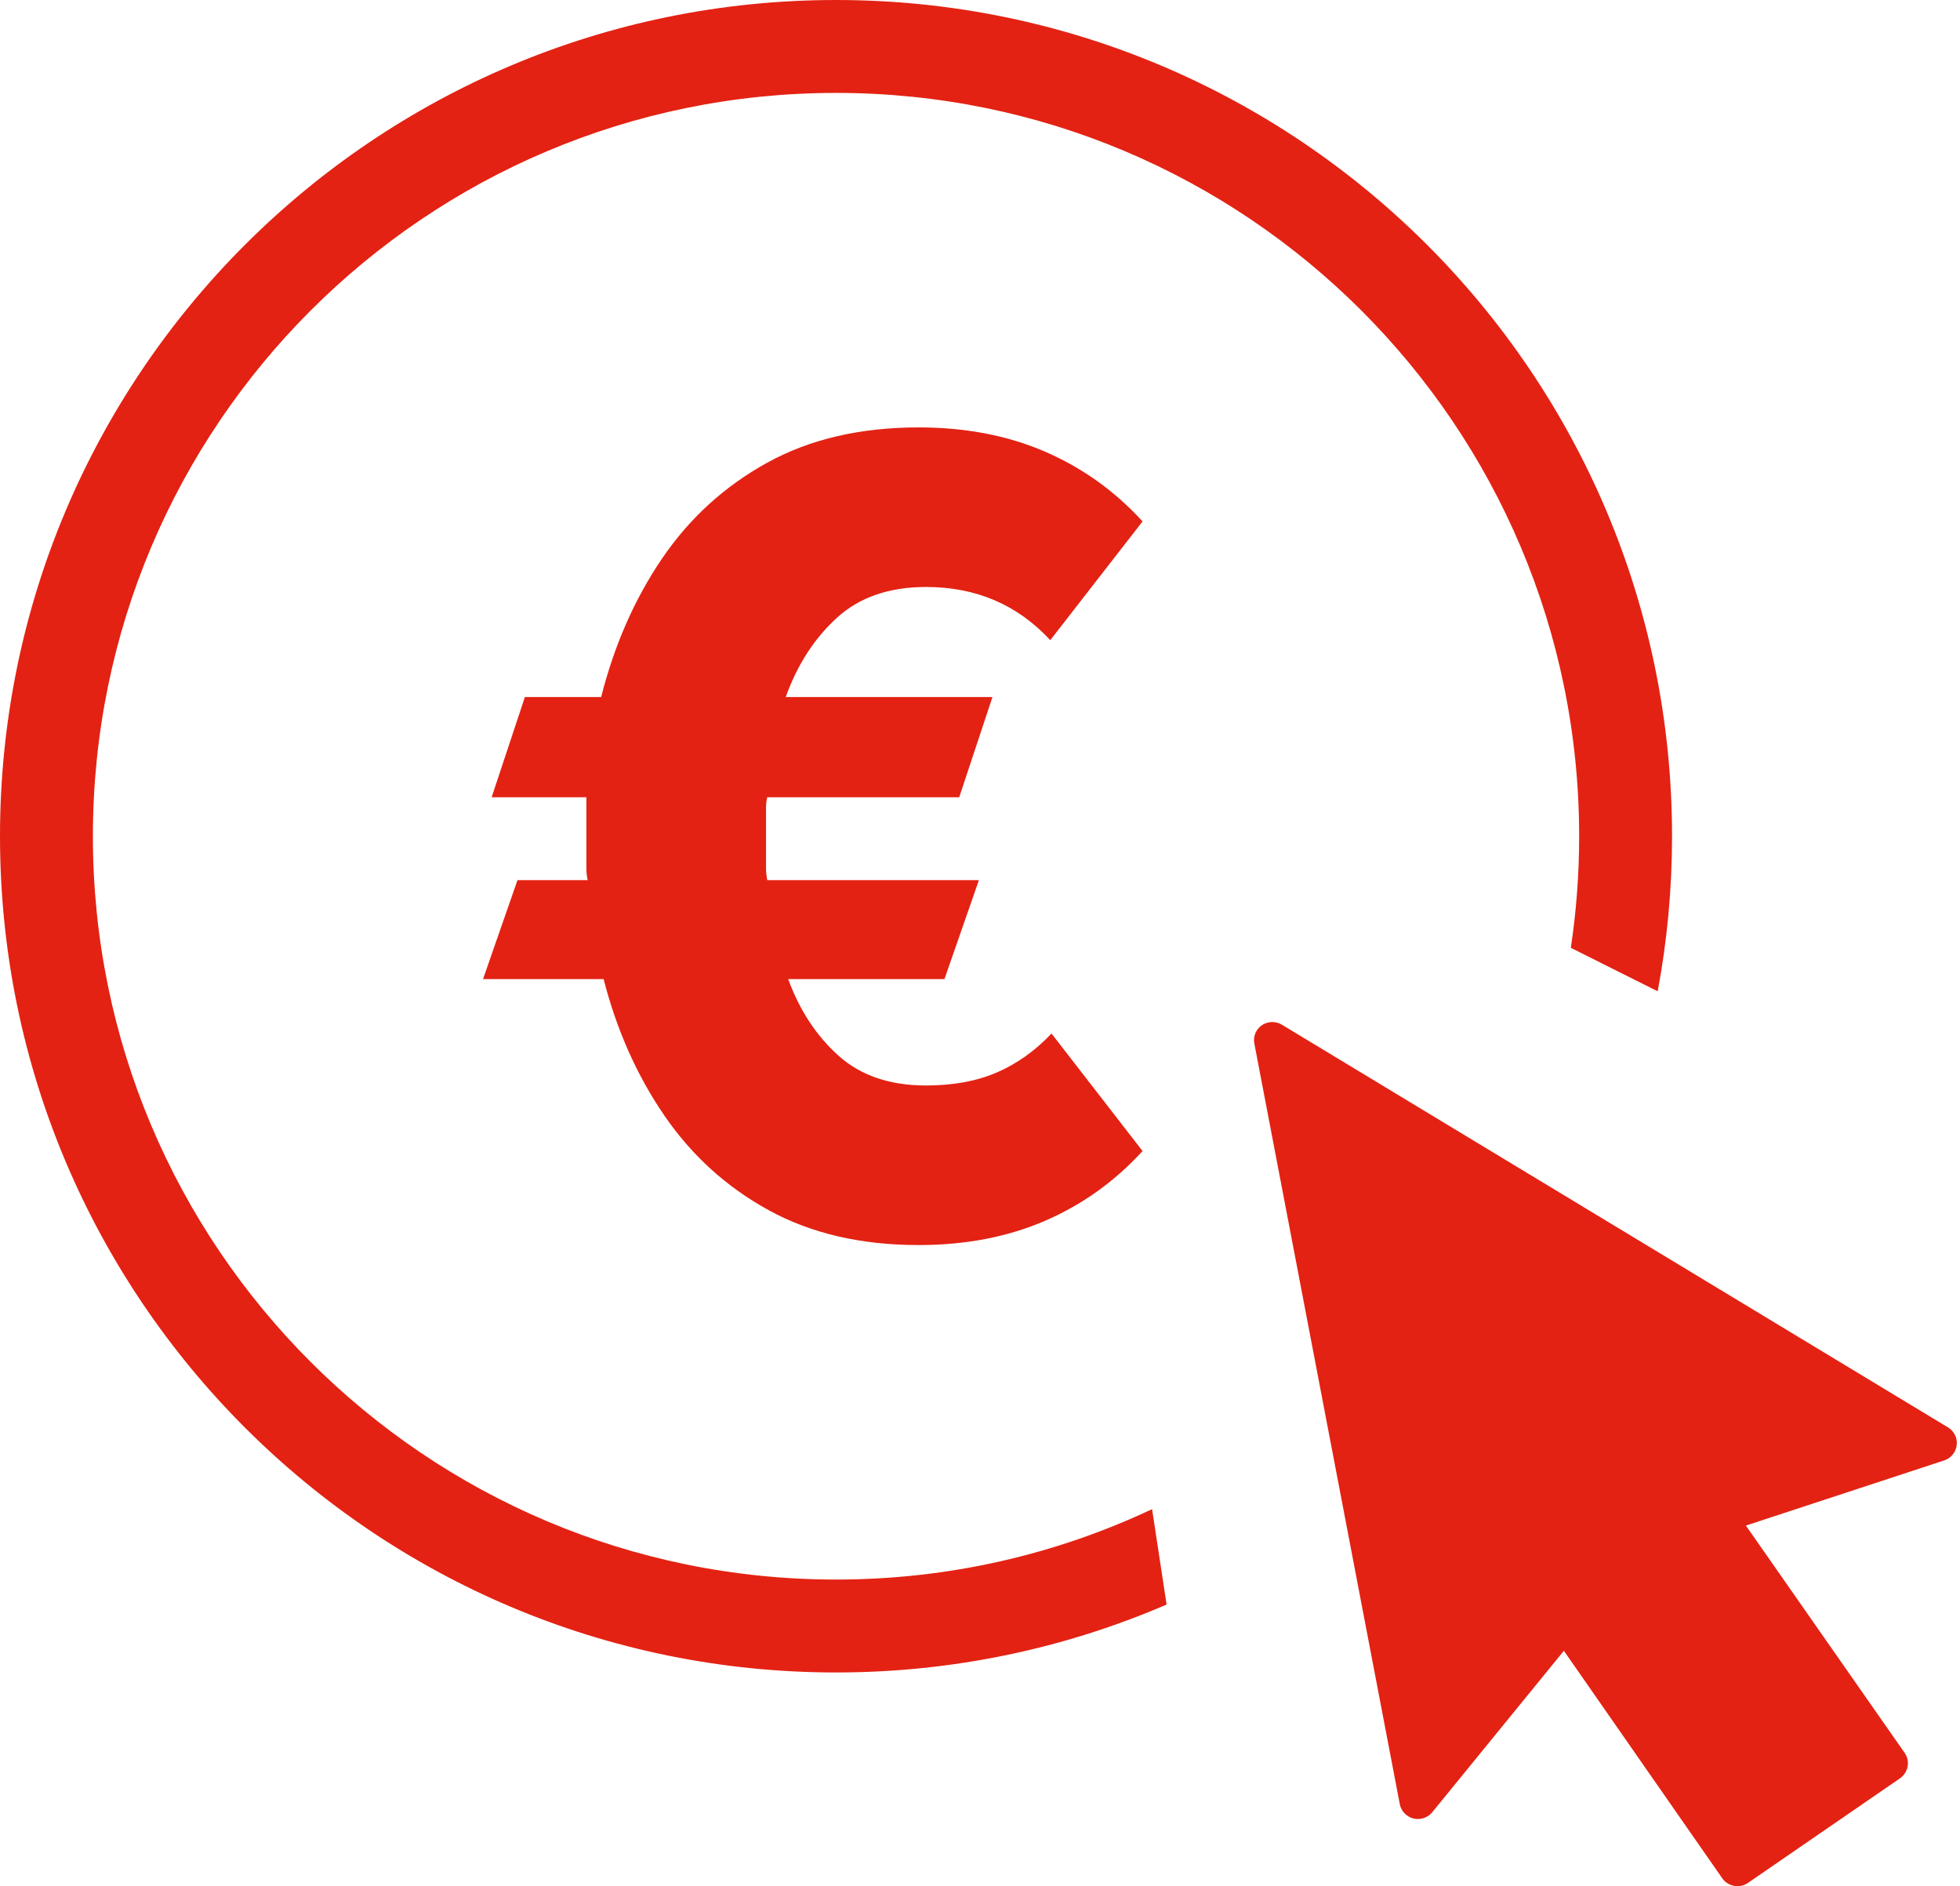
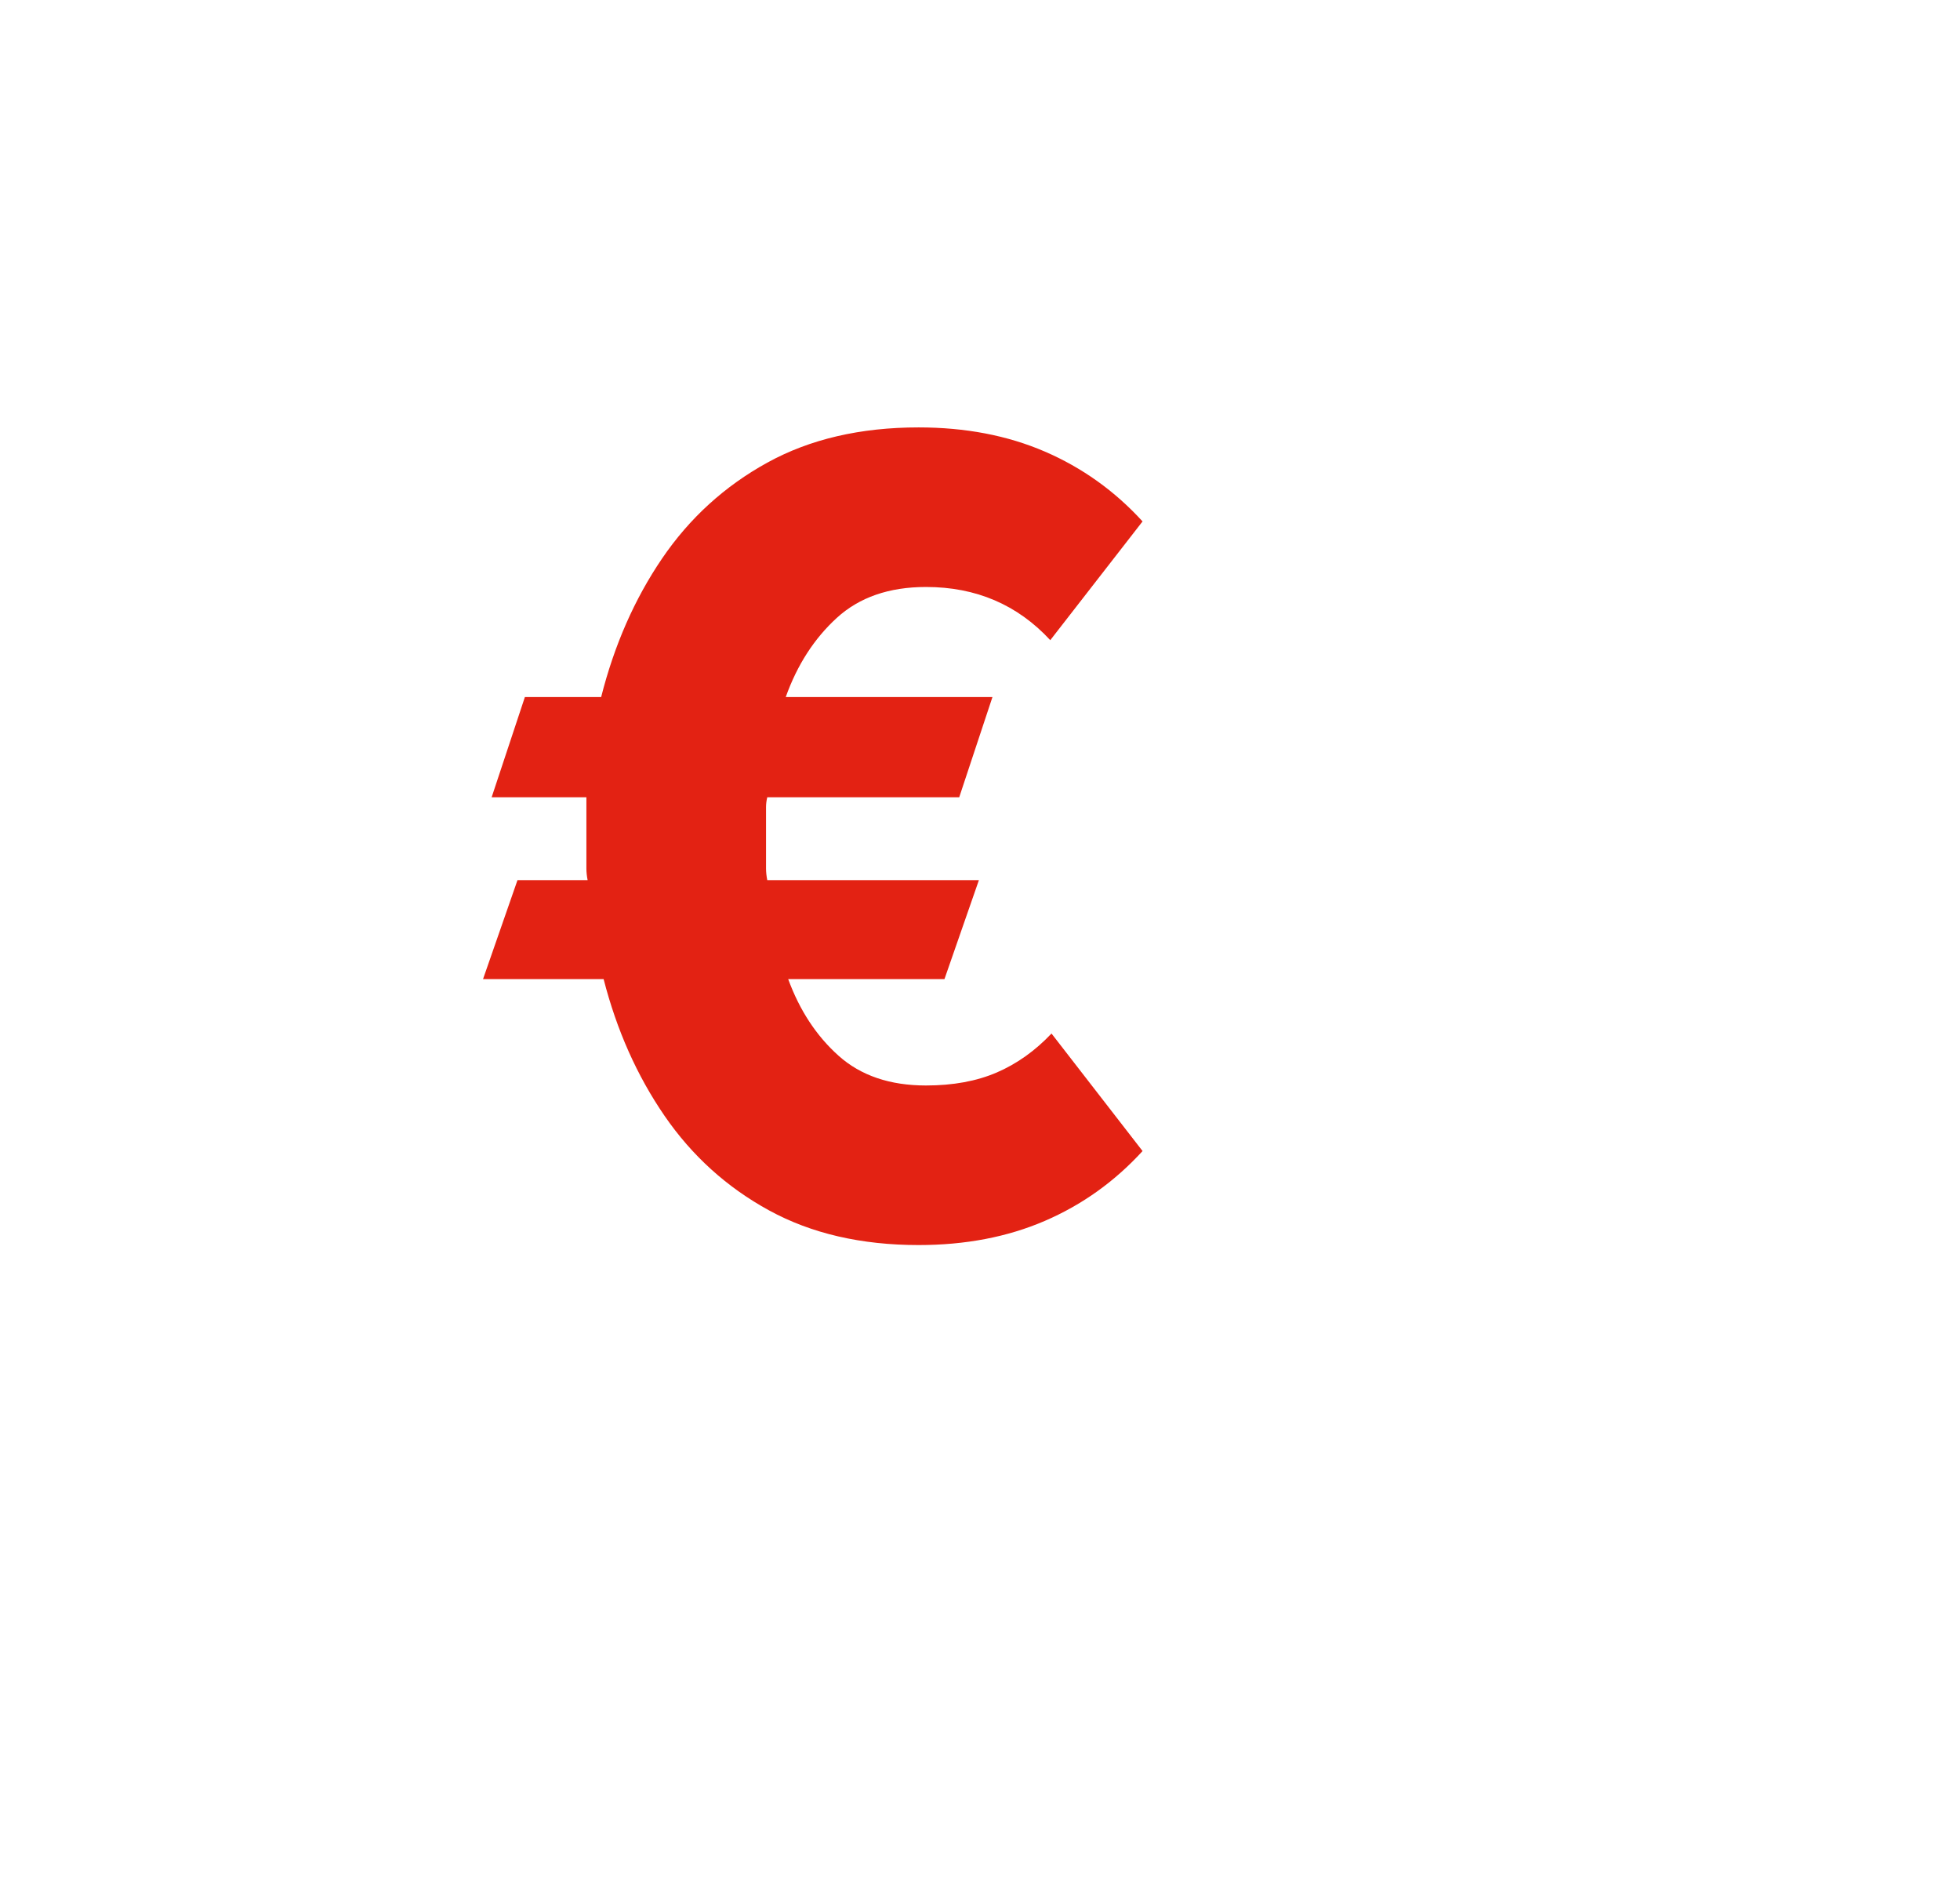
<svg xmlns="http://www.w3.org/2000/svg" version="1.1" width="211px" height="203px" viewBox="0 0 211.0 203.0">
  <defs>
    <clipPath id="i0">
-       <path d="M90,0 C139.706,0 180,40.294 180,90 C180,95.702 179.47,101.281 178.456,106.689 L169.104,102.011 C169.694,98.093 170,94.082 170,90 C170,45.817 134.183,10 90,10 C45.817,10 10,45.817 10,90 C10,134.183 45.817,170 90,170 C102.167,170 113.7,167.284 124.024,162.425 L125.588,172.69 C114.672,177.394 102.641,180 90,180 C40.294,180 0,139.706 0,90 C0,40.294 40.294,0 90,0 Z" />
+       <path d="M90,0 C139.706,0 180,40.294 180,90 C180,95.702 179.47,101.281 178.456,106.689 L169.104,102.011 C169.694,98.093 170,94.082 170,90 C170,45.817 134.183,10 90,10 C45.817,10 10,45.817 10,90 C102.167,170 113.7,167.284 124.024,162.425 L125.588,172.69 C114.672,177.394 102.641,180 90,180 C40.294,180 0,139.706 0,90 C0,40.294 40.294,0 90,0 Z" />
    </clipPath>
    <clipPath id="i1">
      <path d="M75.05,0.53 C75.102,0.58 75.149,0.629 75.194,0.681 C75.588,1.142 75.742,1.749 75.621,2.344 L59.967,84.184 C59.82,84.925 59.247,85.527 58.505,85.713 C57.775,85.896 56.988,85.647 56.5,85.075 L42.306,67.667 L25.245,92.165 C24.624,93.042 23.392,93.266 22.498,92.656 L6.148,81.413 C5.994,81.307 5.859,81.187 5.743,81.051 C5.52,80.79 5.368,80.472 5.304,80.136 C5.205,79.618 5.316,79.091 5.622,78.651 L22.712,54.191 L1.335,47.17 C1.005,47.059 0.704,46.854 0.474,46.584 C0.216,46.283 0.055,45.914 0.012,45.521 C-0.073,44.763 0.297,44.02 0.955,43.623 L72.644,0.295 C73.412,-0.173 74.4,-0.077 75.05,0.53 Z" />
    </clipPath>
    <clipPath id="i2">
      <path d="M46.892,0 C51.925,0 56.451,0.865 60.469,2.596 C64.487,4.327 67.998,6.834 71,10.118 L61.065,22.899 C57.533,19.082 53.073,17.174 47.687,17.174 C43.713,17.174 40.512,18.283 38.083,20.502 C35.655,22.721 33.822,25.561 32.586,29.023 L54.84,29.023 L51.263,39.806 L30.599,39.806 C30.511,40.161 30.466,40.516 30.466,40.871 L30.466,47.461 C30.466,47.861 30.511,48.282 30.599,48.726 L53.382,48.726 L49.674,59.377 L32.851,59.377 C34.087,62.749 35.897,65.501 38.282,67.631 C40.666,69.761 43.801,70.826 47.687,70.826 C50.601,70.826 53.14,70.36 55.303,69.428 C57.467,68.496 59.432,67.098 61.198,65.234 L71,77.882 C67.998,81.166 64.487,83.673 60.469,85.404 C56.451,87.135 51.925,88 46.892,88 C40.71,88 35.345,86.757 30.798,84.272 C26.25,81.787 22.497,78.392 19.538,74.088 C16.58,69.783 14.394,64.879 12.981,59.377 L0,59.377 L3.709,48.726 L11.259,48.726 C11.171,48.282 11.127,47.861 11.127,47.461 L11.127,39.806 L0.927,39.806 L4.504,29.023 L12.716,29.023 C14.129,23.431 16.315,18.461 19.273,14.112 C22.232,9.763 26.007,6.324 30.599,3.794 C35.191,1.265 40.622,0 46.892,0 Z" />
    </clipPath>
  </defs>
  <g transform="">
    <g clip-path="url(#i0)">
-       <polygon points="0,0 180,0 180,180 0,180 0,0" stroke="none" fill="#E32213" />
-     </g>
+       </g>
    <g transform="translate(210.661 110.0) scale(-1.0 1.0)">
      <g clip-path="url(#i1)">
-         <polygon points="1.73472348e-18,0 75.661,0 75.661,93 1.73472348e-18,93 1.73472348e-18,0" stroke="none" fill="#E32213" />
-       </g>
+         </g>
    </g>
    <g transform="translate(52.0 46.0)">
      <g clip-path="url(#i2)">
        <polygon points="0,0 71,0 71,88 0,88 0,0" stroke="none" fill="#E32213" />
      </g>
    </g>
  </g>
</svg>